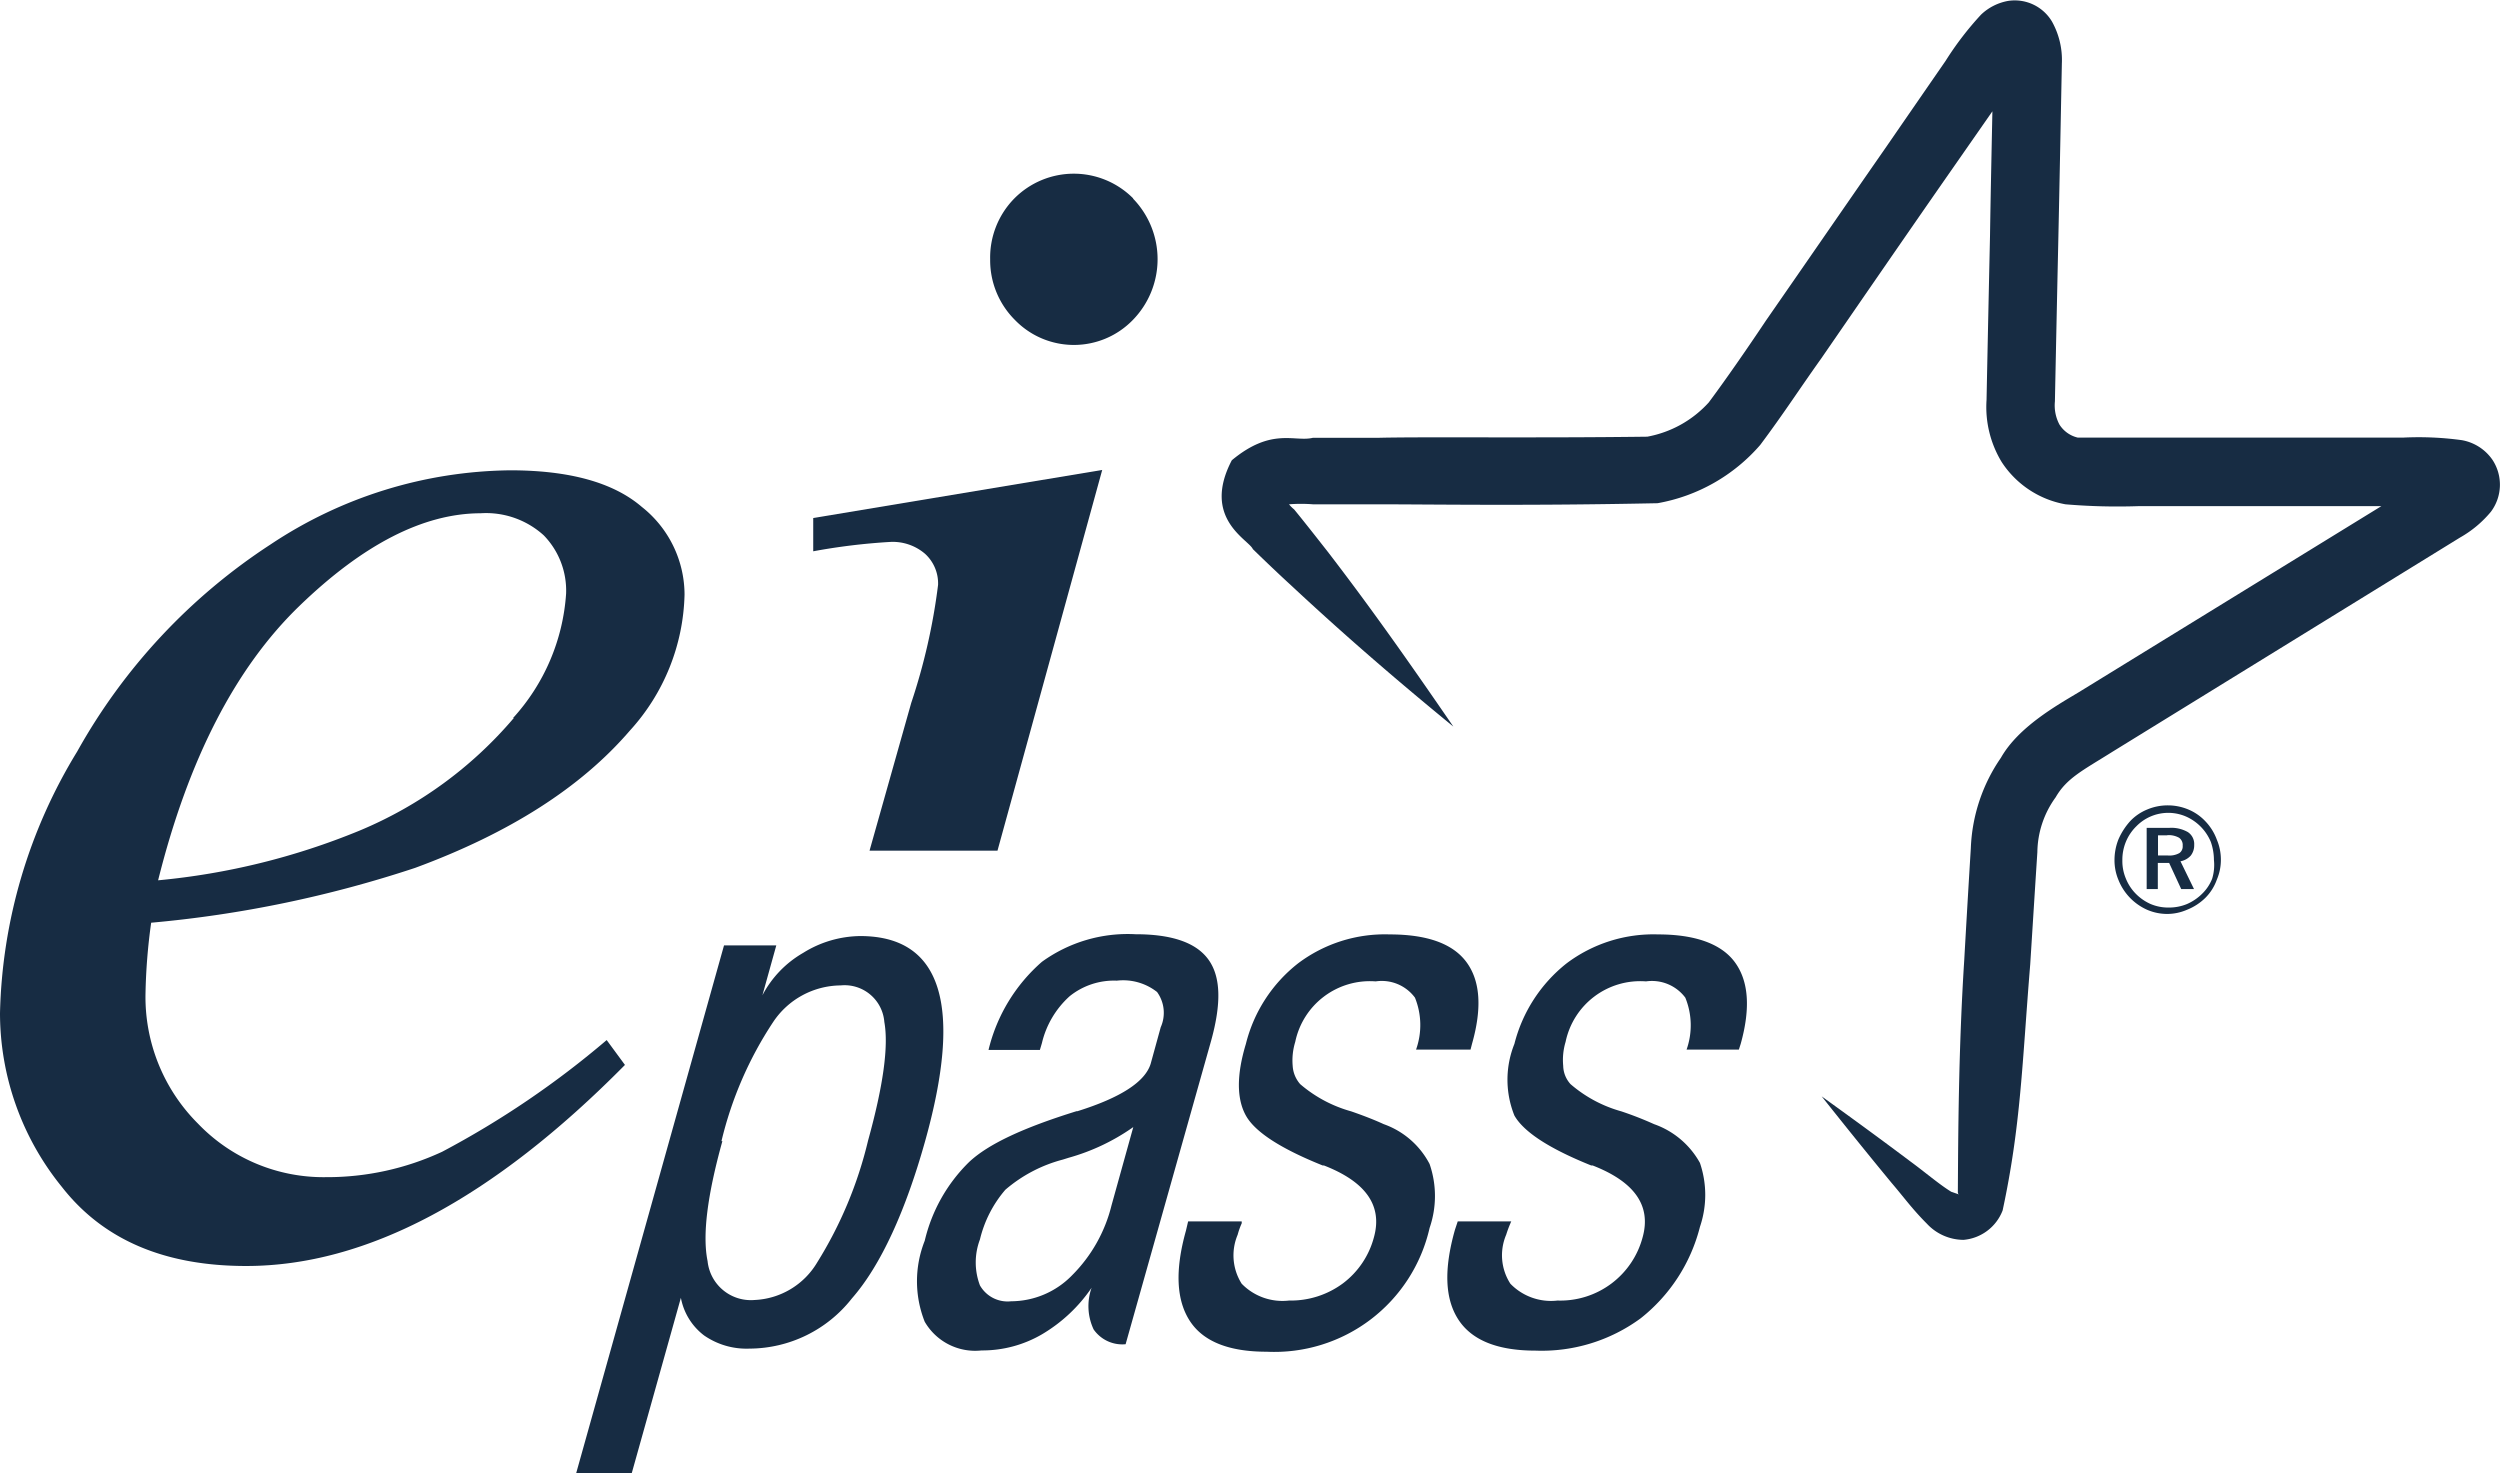
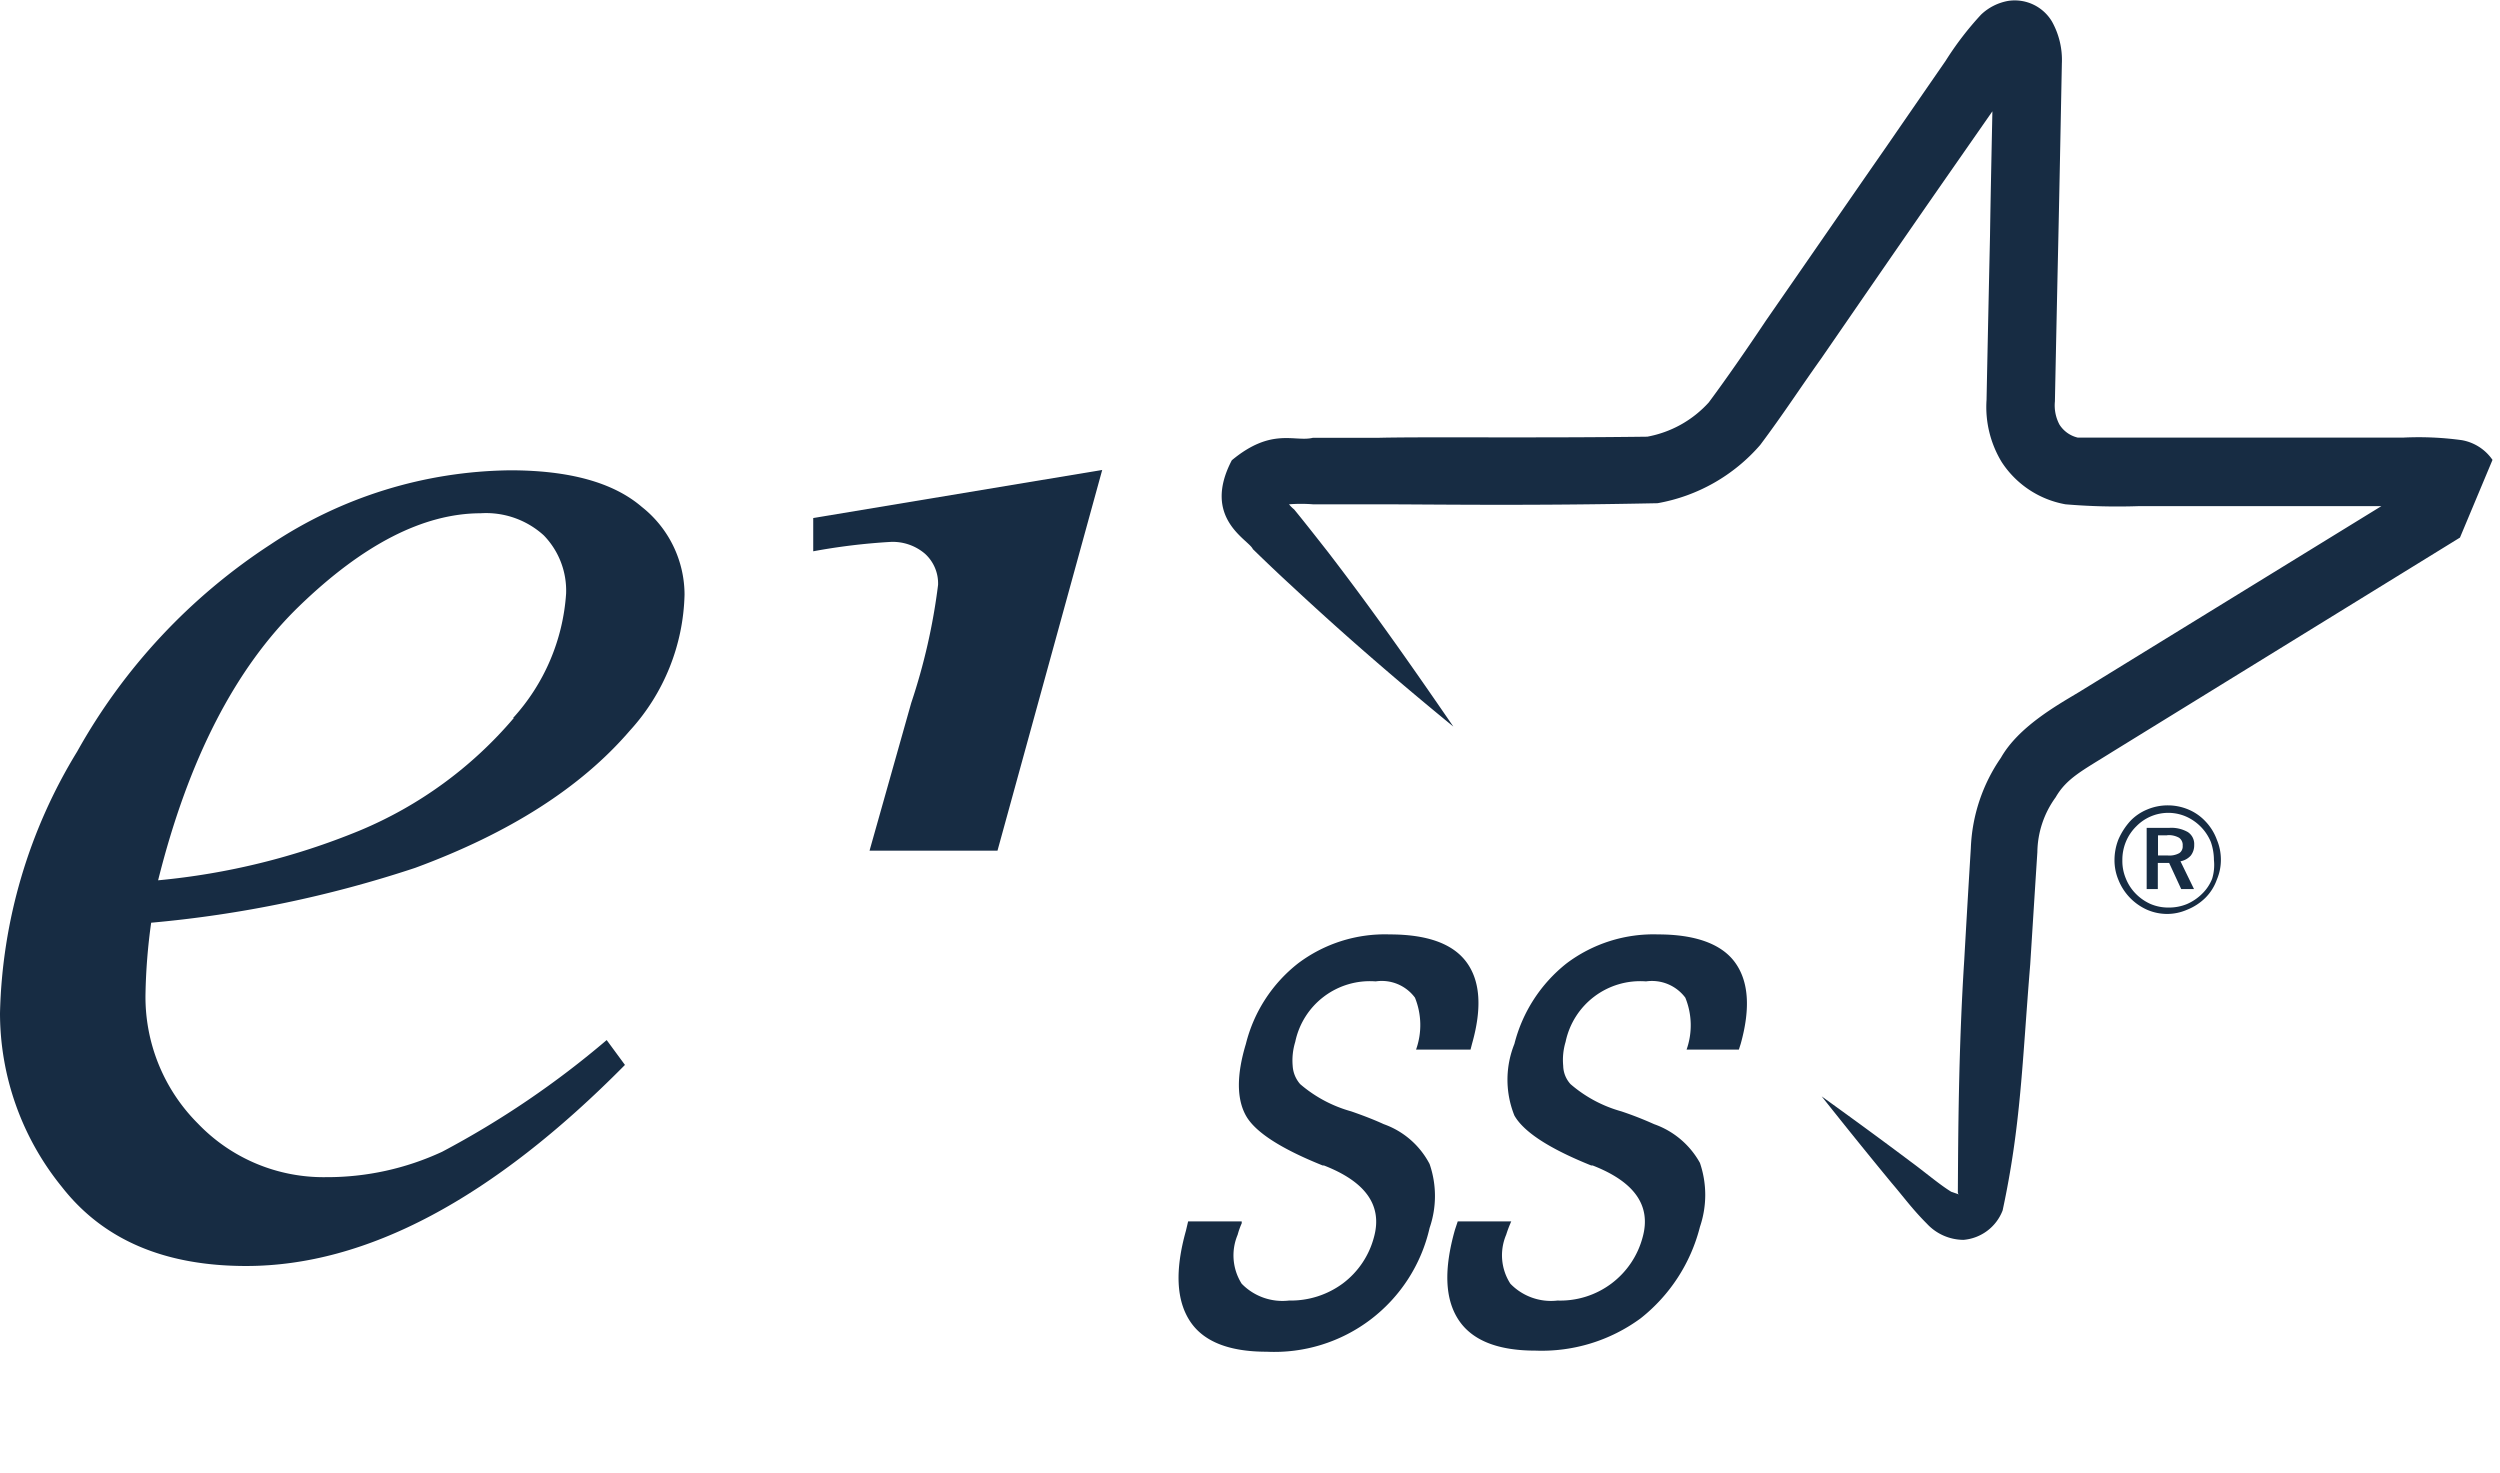
<svg xmlns="http://www.w3.org/2000/svg" viewBox="0 0 136.77 80.6">
  <defs>
    <style>.cls-1{fill:#172c43;}</style>
  </defs>
  <g id="Livello_2" data-name="Livello 2">
    <g id="Livello_1-2" data-name="Livello 1">
-       <path class="cls-1" d="M136.36,25.16a2.58,2.58,0,0,0-1.68-1.08,17.4,17.4,0,0,0-3.2-.14H116.94c-1.18,0-2.87,0-3.27,0a1.62,1.62,0,0,1-1-.71,2.23,2.23,0,0,1-.25-1.27s.07-3.53.19-9c.06-2.75.12-5.9.19-9.48a4.31,4.31,0,0,0-.54-2.3A2.37,2.37,0,0,0,109.86.05a2.88,2.88,0,0,0-1.48.75,17.19,17.19,0,0,0-1.94,2.53q-1.59,2.3-3.23,4.68c-2.19,3.15-4.42,6.39-6.6,9.53-1,1.5-2.22,3.26-3.13,4.48a6,6,0,0,1-3.36,1.87c-6.15.08-12.05,0-14.68.06-1.27,0-2.47,0-3.61,0-1,.25-2.25-.59-4.44,1.23-1.67,3.19.94,4.35,1.15,4.86.71.69,1.41,1.36,2.11,2,2.79,2.6,5.55,5,8.86,7.71-2.45-3.57-4.55-6.55-6.89-9.59-.59-.75-1.19-1.52-1.82-2.29a1.85,1.85,0,0,1-.28-.28,8.33,8.33,0,0,1,1.31,0c1.14,0,2.34,0,3.61,0,2.87,0,8,.09,15.24-.06a9.66,9.66,0,0,0,5.62-3.19c1.28-1.71,2.18-3.11,3.33-4.72,2.17-3.15,4.4-6.39,6.59-9.54L109,6.09c-.05,2.45-.1,4.77-.13,6.79-.12,5.45-.19,9-.19,9a5.8,5.8,0,0,0,.83,3.4A5.27,5.27,0,0,0,113,27.59a33.78,33.78,0,0,0,4,.1h13.28L113.71,37.88c-1.22.73-3.29,1.9-4.24,3.57a9.31,9.31,0,0,0-1.65,4.95c-.16,2.61-.28,4.71-.36,6.12-.32,5-.33,9.72-.35,12.66,0,.08,0,.13.06.16s-.18-.06-.42-.14c-.64-.39-1.47-1.1-2.21-1.64-1.53-1.15-3.13-2.32-4.88-3.58,1.35,1.7,2.6,3.25,3.83,4.74.66.77,1.12,1.42,1.93,2.23a2.75,2.75,0,0,0,2,.88,2.52,2.52,0,0,0,2.14-1.61c1-4.65,1.07-8.1,1.51-13.47.09-1.4.22-3.51.39-6.13a5.2,5.2,0,0,1,1-3c.61-1.06,1.5-1.48,3.12-2.5l19-11.71A6.08,6.08,0,0,0,136.27,28,2.47,2.47,0,0,0,136.36,25.16Zm-2.53,2.57Z" />
+       <path class="cls-1" d="M136.36,25.16a2.58,2.58,0,0,0-1.68-1.08,17.4,17.4,0,0,0-3.2-.14H116.94c-1.18,0-2.87,0-3.27,0a1.62,1.62,0,0,1-1-.71,2.23,2.23,0,0,1-.25-1.27s.07-3.53.19-9c.06-2.75.12-5.9.19-9.48a4.31,4.31,0,0,0-.54-2.3A2.37,2.37,0,0,0,109.86.05a2.88,2.88,0,0,0-1.48.75,17.19,17.19,0,0,0-1.94,2.53q-1.59,2.3-3.23,4.68c-2.19,3.15-4.42,6.39-6.6,9.53-1,1.5-2.22,3.26-3.13,4.48a6,6,0,0,1-3.36,1.87c-6.15.08-12.05,0-14.68.06-1.27,0-2.47,0-3.61,0-1,.25-2.25-.59-4.44,1.23-1.67,3.19.94,4.35,1.15,4.86.71.69,1.41,1.36,2.11,2,2.79,2.6,5.55,5,8.86,7.71-2.45-3.57-4.55-6.55-6.89-9.59-.59-.75-1.19-1.52-1.82-2.29a1.85,1.85,0,0,1-.28-.28,8.33,8.33,0,0,1,1.31,0c1.14,0,2.34,0,3.61,0,2.87,0,8,.09,15.24-.06a9.66,9.66,0,0,0,5.62-3.19c1.28-1.71,2.18-3.11,3.33-4.72,2.17-3.15,4.4-6.39,6.59-9.54L109,6.09c-.05,2.45-.1,4.77-.13,6.79-.12,5.45-.19,9-.19,9a5.8,5.8,0,0,0,.83,3.4A5.27,5.27,0,0,0,113,27.59a33.78,33.78,0,0,0,4,.1h13.28L113.71,37.88c-1.22.73-3.29,1.9-4.24,3.57a9.31,9.31,0,0,0-1.65,4.95c-.16,2.61-.28,4.71-.36,6.12-.32,5-.33,9.72-.35,12.66,0,.08,0,.13.06.16s-.18-.06-.42-.14c-.64-.39-1.47-1.1-2.21-1.64-1.53-1.15-3.13-2.32-4.88-3.58,1.35,1.7,2.6,3.25,3.83,4.74.66.77,1.12,1.42,1.93,2.23a2.75,2.75,0,0,0,2,.88,2.52,2.52,0,0,0,2.14-1.61c1-4.65,1.07-8.1,1.51-13.47.09-1.4.22-3.51.39-6.13a5.2,5.2,0,0,1,1-3c.61-1.06,1.5-1.48,3.12-2.5l19-11.71Zm-2.53,2.57Z" />
      <path class="cls-1" d="M35.11,27.73c-1.57-1.35-4-2-7.2-2a24.07,24.07,0,0,0-13.1,4.05A32.27,32.27,0,0,0,4.22,41.12,28.63,28.63,0,0,0,0,55.43a15.09,15.09,0,0,0,3.39,9.51C5.65,67.83,9,69.26,13.47,69.26q9.85,0,20.72-11l-1-1.36a49.68,49.68,0,0,1-9,6.11,14.93,14.93,0,0,1-6.35,1.39,9.51,9.51,0,0,1-7-2.92,9.79,9.79,0,0,1-2.88-7.11,32,32,0,0,1,.31-3.89,64,64,0,0,0,14.44-3q7.74-2.85,11.74-7.5a11.43,11.43,0,0,0,3-7.45A6.13,6.13,0,0,0,35.11,27.73Zm-7,11.55a22.33,22.33,0,0,1-8.46,6.17,38.26,38.26,0,0,1-11,2.71q2.48-9.93,7.72-15t9.92-5.08a4.69,4.69,0,0,1,3.46,1.21,4.33,4.33,0,0,1,1.22,3.19A11.22,11.22,0,0,1,28.07,39.28Z" />
      <path class="cls-1" d="M60.3,25.71,44.49,28.34v1.82a34,34,0,0,1,4.18-.51,2.71,2.71,0,0,1,1.94.65A2.19,2.19,0,0,1,51.32,32a33.27,33.27,0,0,1-1.47,6.46l-2.28,8.08h7Z" />
-       <path class="cls-1" d="M62,10.86a4.58,4.58,0,0,0-6.51,0,4.61,4.61,0,0,0-1.32,3.33,4.61,4.61,0,0,0,1.35,3.31,4.49,4.49,0,0,0,6.46,0,4.76,4.76,0,0,0,0-6.64Z" />
-       <path class="cls-1" d="M31.52,80.6l8.09-28.88h2.86l-.76,2.73a5.76,5.76,0,0,1,2.23-2.32,6,6,0,0,1,3.12-.92c2.23,0,3.64.95,4.23,2.83s.36,4.69-.69,8.43-2.4,6.75-4,8.57A7.15,7.15,0,0,1,41,73.78a4.07,4.07,0,0,1-2.48-.72A3.35,3.35,0,0,1,37.25,71l-2.69,9.6Zm8-18.17c-.82,2.95-1.1,5.14-.81,6.56a2.38,2.38,0,0,0,2.57,2.13,4.2,4.2,0,0,0,3.43-2.06,22.38,22.38,0,0,0,2.78-6.66c.83-3,1.13-5.16.89-6.49a2.18,2.18,0,0,0-2.39-2,4.48,4.48,0,0,0-3.69,2A20.37,20.37,0,0,0,39.47,62.43Z" />
-       <path class="cls-1" d="M61.58,73.54a1.91,1.91,0,0,1-1.75-.81,3,3,0,0,1-.11-2.28A8.52,8.52,0,0,1,57,73a6.48,6.48,0,0,1-3.3.88,3.19,3.19,0,0,1-3.11-1.57,6,6,0,0,1,0-4.43A8.87,8.87,0,0,1,53,63.59c1.05-1,3-1.9,5.9-2.8l.05,0q3.54-1.11,4-2.59l.55-2a1.94,1.94,0,0,0-.2-1.93,3,3,0,0,0-2.2-.62,3.87,3.87,0,0,0-2.58.85A5,5,0,0,0,57,57.07l-.11.37H54.08A9.28,9.28,0,0,1,57,52.62a8,8,0,0,1,5.12-1.51c2,0,3.33.46,4,1.4s.7,2.39.14,4.42ZM62,61.66a11.5,11.5,0,0,1-3.54,1.68l-.32.1A7.88,7.88,0,0,0,55,65.09a6.48,6.48,0,0,0-1.39,2.72,3.55,3.55,0,0,0,0,2.51,1.74,1.74,0,0,0,1.71.87,4.67,4.67,0,0,0,3.33-1.42,8.17,8.17,0,0,0,2.16-3.83Z" />
      <path class="cls-1" d="M65,66.82h2.93a.48.48,0,0,1,0,.11,4,4,0,0,0-.22.62,2.9,2.9,0,0,0,.22,2.68,3.11,3.11,0,0,0,2.59.92,4.79,4.79,0,0,0,2.95-.94,4.64,4.64,0,0,0,1.7-2.54q.7-2.57-2.74-3.91h-.07c-2.29-.92-3.7-1.83-4.2-2.73s-.52-2.2,0-3.92a8.06,8.06,0,0,1,2.86-4.41,7.89,7.89,0,0,1,5-1.58c2.05,0,3.46.5,4.21,1.52s.86,2.5.3,4.47l-.08.31H77.47a4,4,0,0,0-.06-2.84,2.26,2.26,0,0,0-2.15-.89A4.17,4.17,0,0,0,70.86,57a3.45,3.45,0,0,0-.14,1.31,1.66,1.66,0,0,0,.41,1,7.25,7.25,0,0,0,2.79,1.49c.78.27,1.37.51,1.78.7a4.54,4.54,0,0,1,2.51,2.18,5.36,5.36,0,0,1,0,3.5,8.71,8.71,0,0,1-8.92,6.77c-2.06,0-3.47-.56-4.2-1.69s-.82-2.75-.21-4.93Z" />
      <path class="cls-1" d="M79.75,66.82h2.93a.58.58,0,0,0-.05.11,6.16,6.16,0,0,0-.23.62,2.87,2.87,0,0,0,.23,2.68,3.09,3.09,0,0,0,2.58.92,4.66,4.66,0,0,0,4.66-3.48q.7-2.57-2.74-3.91h-.08q-3.43-1.38-4.2-2.73a5.25,5.25,0,0,1,0-3.92,8.17,8.17,0,0,1,2.86-4.41,7.9,7.9,0,0,1,5-1.58c2,0,3.45.5,4.2,1.52s.87,2.5.32,4.47l-.1.31H92.27a4,4,0,0,0-.07-2.84,2.28,2.28,0,0,0-2.15-.89A4.17,4.17,0,0,0,85.65,57a3.43,3.43,0,0,0-.13,1.31,1.53,1.53,0,0,0,.4,1,7.19,7.19,0,0,0,2.78,1.49,18.85,18.85,0,0,1,1.79.7A4.61,4.61,0,0,1,93,63.62a5.42,5.42,0,0,1,0,3.5,9.27,9.27,0,0,1-3.24,5A9.14,9.14,0,0,1,84,73.89c-2.06,0-3.47-.56-4.21-1.69s-.81-2.75-.19-4.93Z" />
      <path class="cls-1" d="M118.6,44.06a2.89,2.89,0,0,1,1.13.23,2.7,2.7,0,0,1,.93.65,2.88,2.88,0,0,1,.62,1A2.8,2.8,0,0,1,121.5,47a2.76,2.76,0,0,1-.22,1.12,2.67,2.67,0,0,1-.63,1,3,3,0,0,1-1,.65,2.73,2.73,0,0,1-1.09.23,2.78,2.78,0,0,1-1.1-.23,3,3,0,0,1-1.56-1.62,2.78,2.78,0,0,1-.22-1.11,3.07,3.07,0,0,1,.22-1.13,3.69,3.69,0,0,1,.65-1,2.68,2.68,0,0,1,.91-.62A2.88,2.88,0,0,1,118.6,44.06Zm2.52,3a3.06,3.06,0,0,0-.17-1,2.61,2.61,0,0,0-1.36-1.39,2.44,2.44,0,0,0-2.72.54,2.54,2.54,0,0,0-.57.85,2.59,2.59,0,0,0-.19,1,2.47,2.47,0,0,0,.19,1,2.51,2.51,0,0,0,.53.82,2.65,2.65,0,0,0,.81.57,2.45,2.45,0,0,0,1,.2,2.57,2.57,0,0,0,1-.19,2.72,2.72,0,0,0,.84-.57,2.35,2.35,0,0,0,.54-.81A2.57,2.57,0,0,0,121.12,47.05Zm-2.43-1.77a1.82,1.82,0,0,1,1,.23.78.78,0,0,1,.35.7.91.91,0,0,1-.19.59,1,1,0,0,1-.56.31l.74,1.52h-.7l-.66-1.43h-.62v1.43h-.61V45.29h1.24Zm-.12.41h-.51V46.8h.52a1.11,1.11,0,0,0,.65-.13.44.44,0,0,0,.18-.4.48.48,0,0,0-.2-.44A1.17,1.17,0,0,0,118.57,45.69Z" />
    </g>
  </g>
</svg>